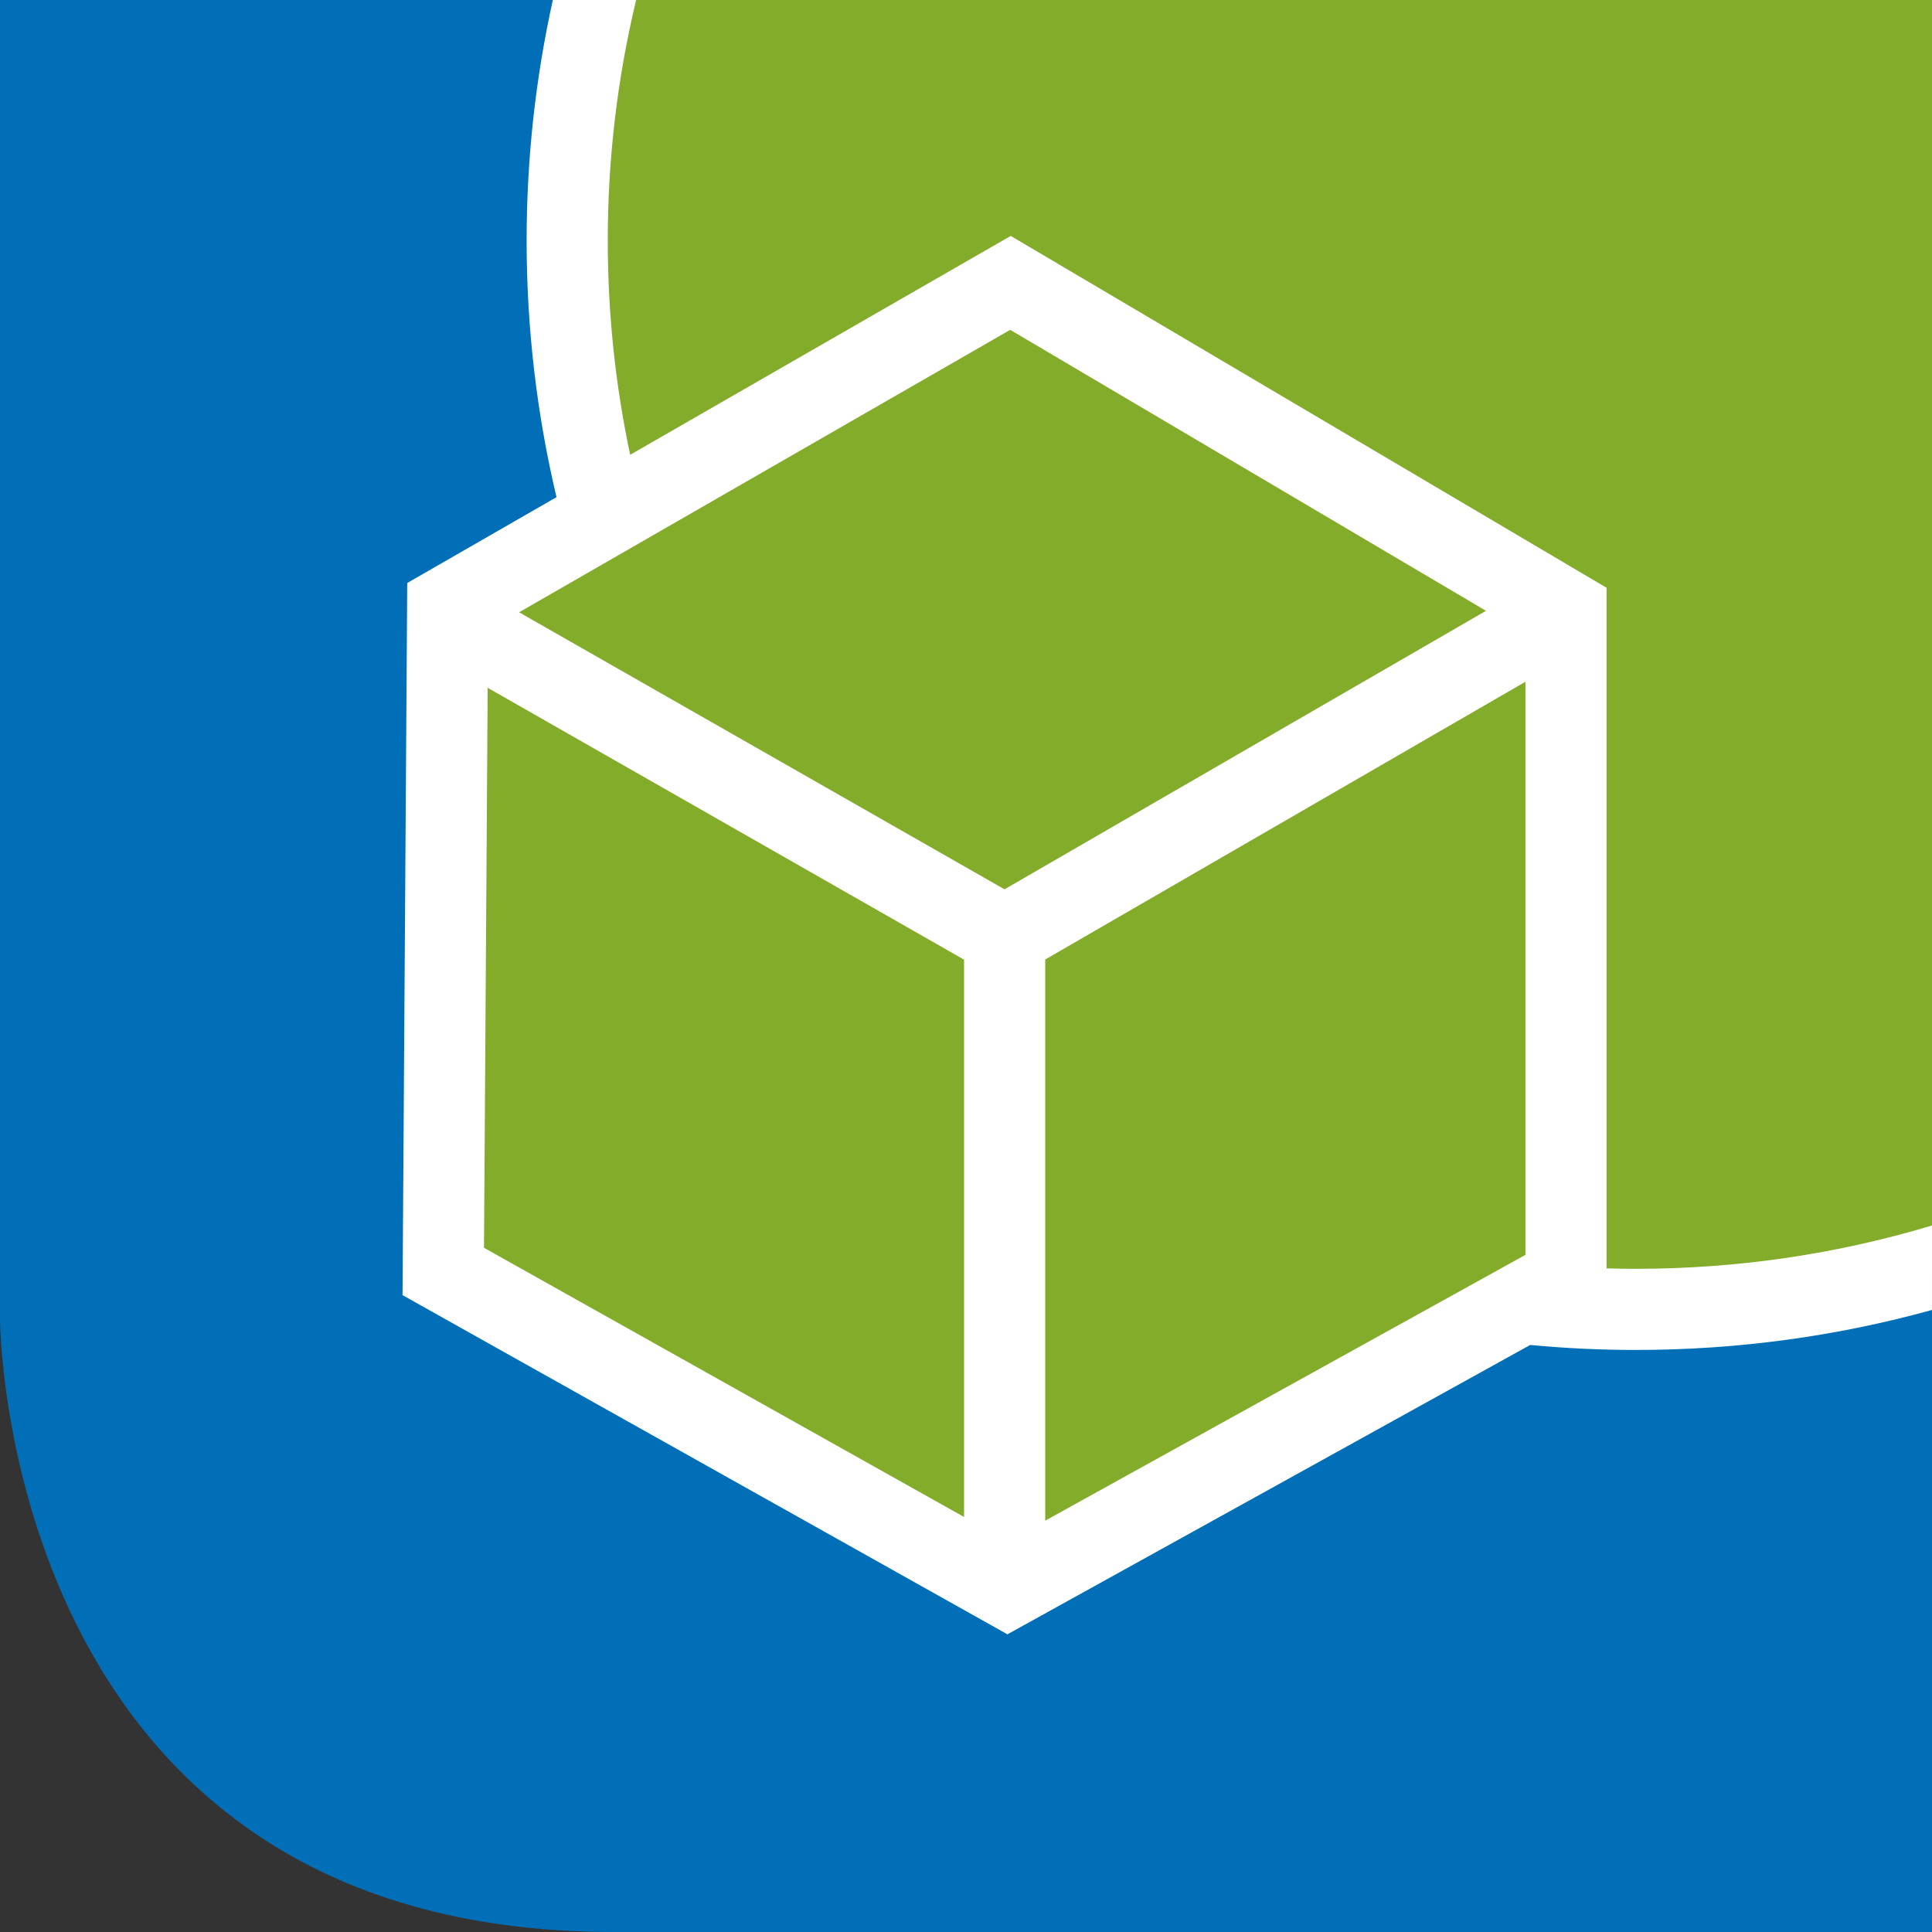
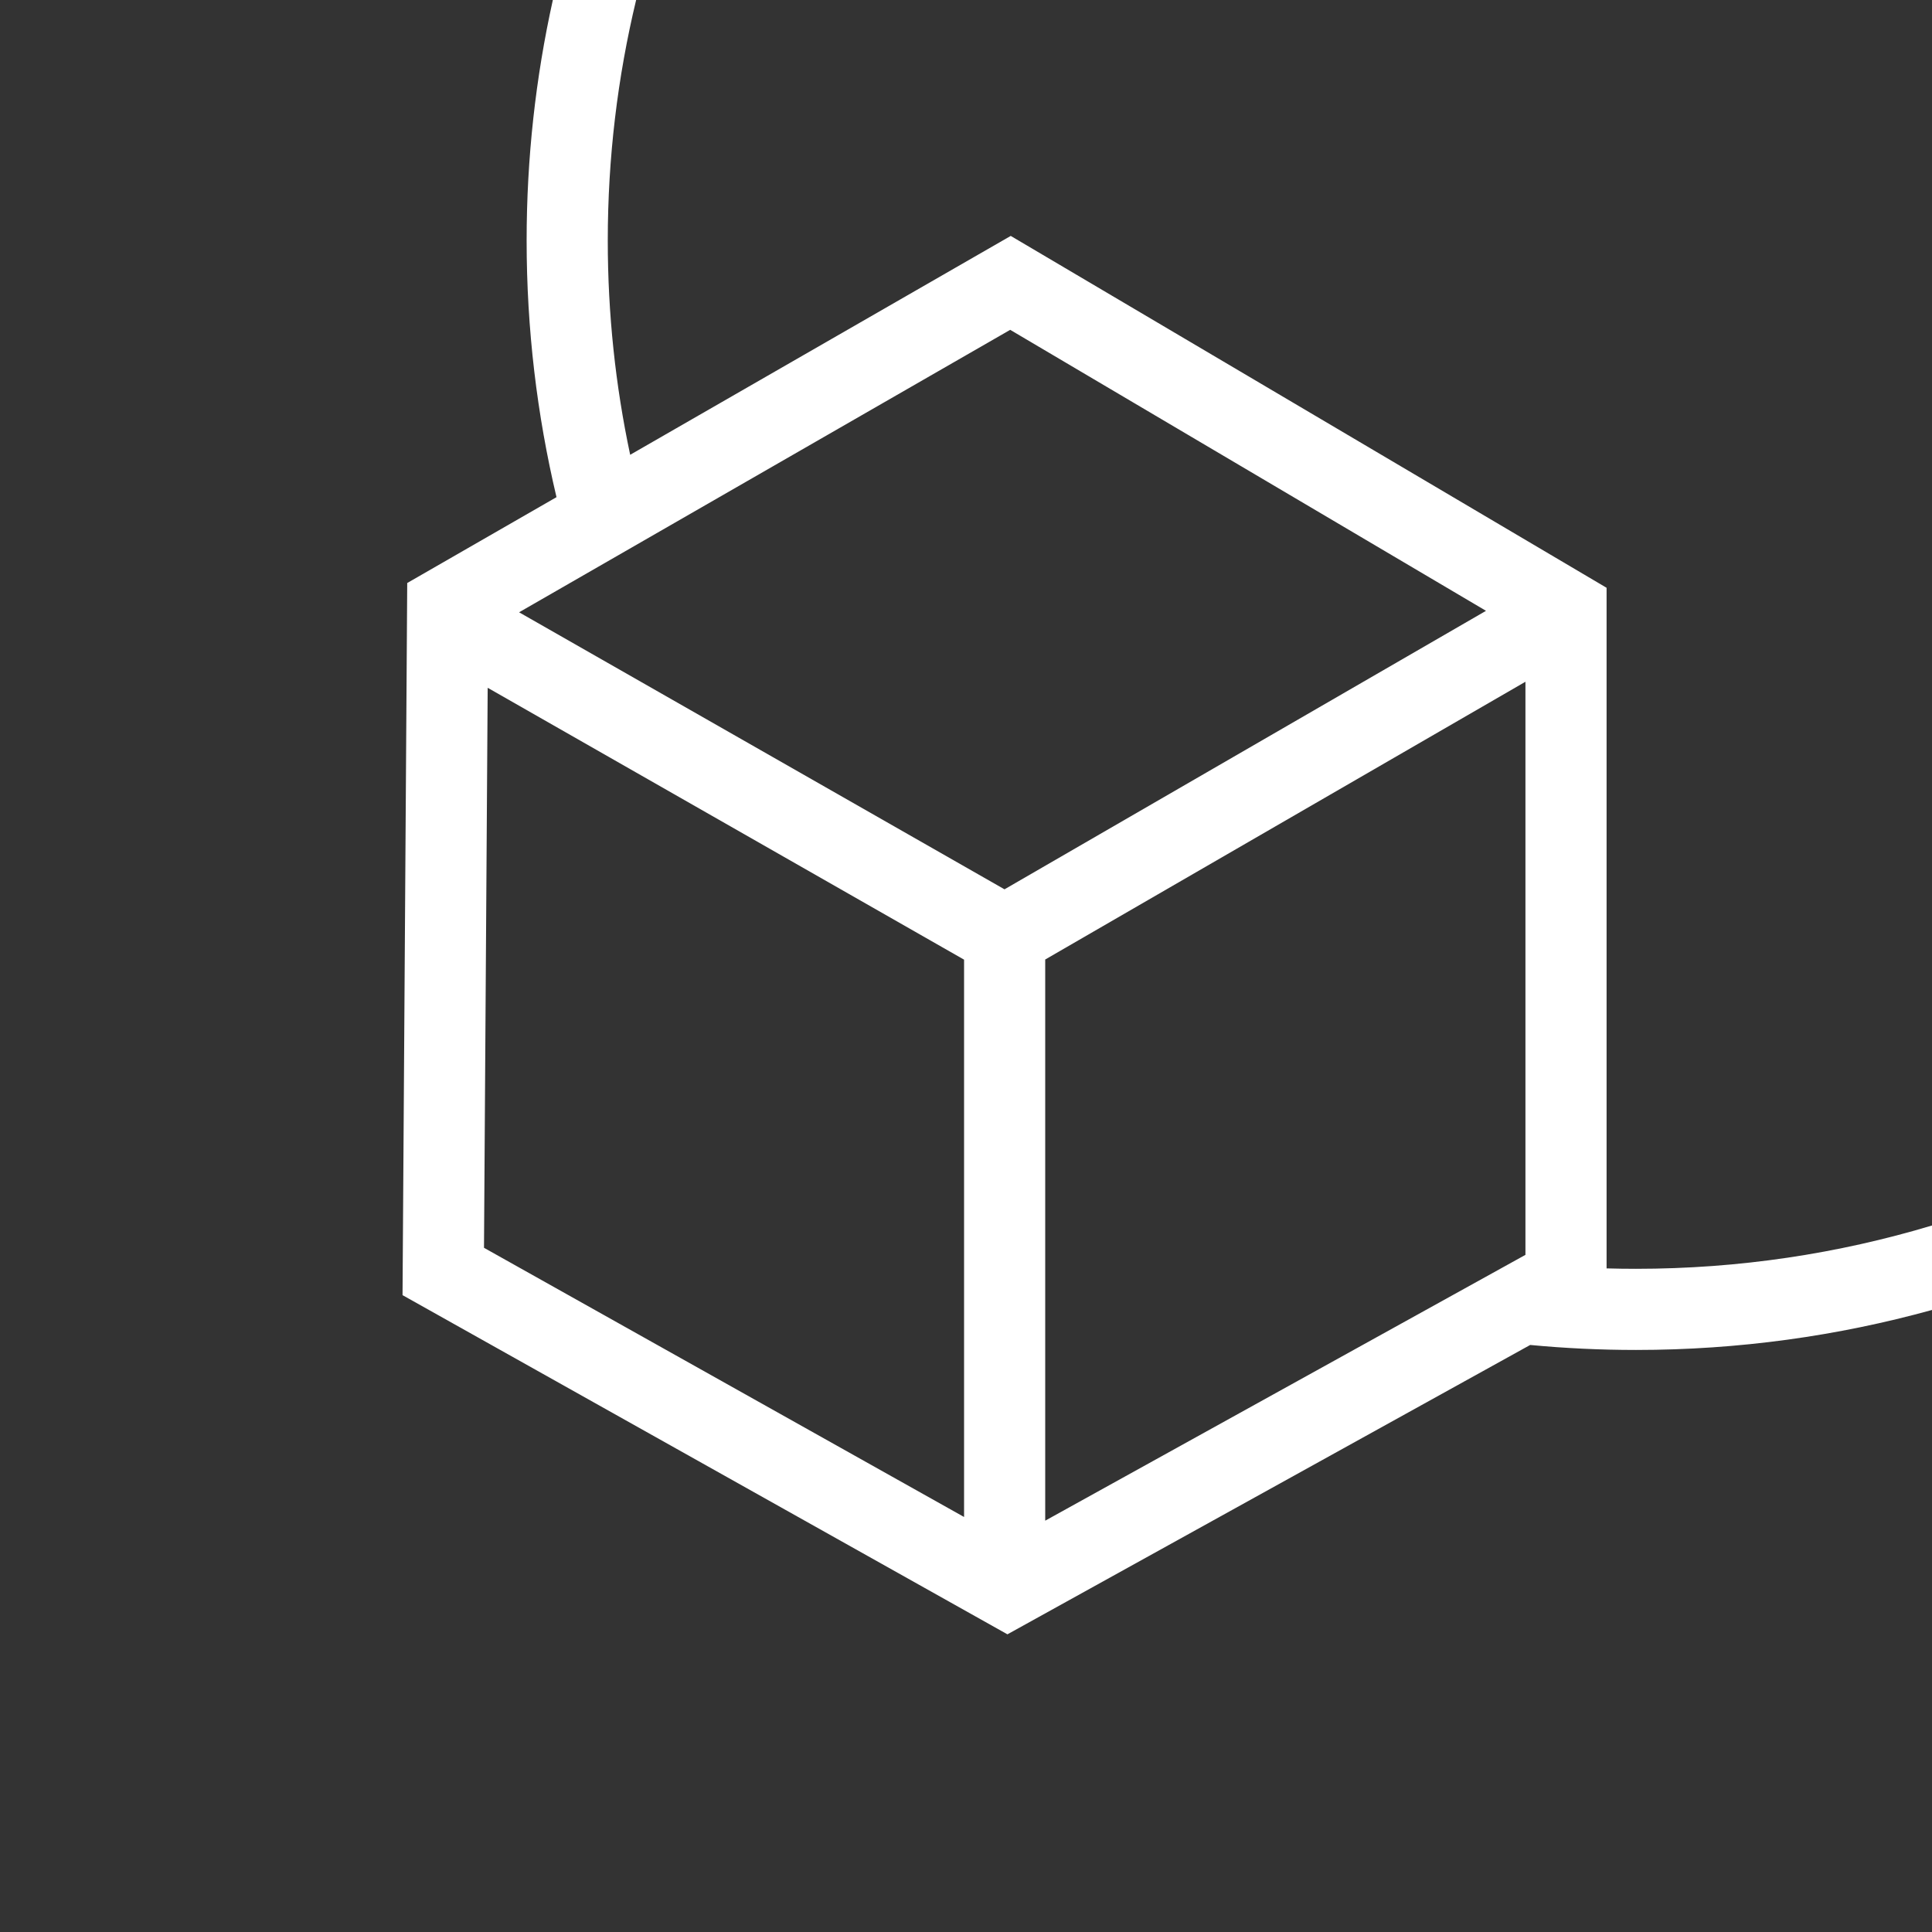
<svg xmlns="http://www.w3.org/2000/svg" width="100%" height="100%" viewBox="0 0 500 500" version="1.1">
  <rect x="0" y="0" width="500" height="500" fill="#333333" stroke="none" />
-   <path d="M-0,0l-0,341.132c-0,0 -0,158.868 158.868,158.868l341.132,-0l-0,-500l-500,0Z" style="fill:rgb(0,111,184);fill-rule:nonzero;" />
-   <path d="M156.143,133.807c-6.1,-22.838 -9.351,-46.815 -9.351,-71.543c0,-21.404 2.44,-42.243 7.06,-62.264l346.148,0l-0,328.511c-24.328,6.991 -50.027,10.734 -76.604,10.734c-10.184,0 -20.241,-0.554 -30.157,-1.635l-132.484,73.333l-146.038,-81.886l1.132,-172.076l40.294,-23.174Z" style="fill:rgb(132,172,43);fill-rule:nonzero;" />
  <path d="M144.023,128.665c-5.054,-21.312 -7.731,-43.546 -7.731,-66.401c0,-21.376 2.342,-42.209 6.784,-62.264l21.555,0c-4.797,19.968 -7.339,40.822 -7.339,62.264c0,19.009 1.998,37.556 5.796,55.436l98.491,-56.645l154.204,91.065l0,176.14c2.53,0.072 5.067,0.108 7.613,0.108c26.627,-0 52.346,-3.919 76.604,-11.211l-0,21.86c-24.388,6.746 -50.078,10.351 -76.604,10.351c-9.235,-0 -18.369,-0.437 -27.383,-1.292l-135.291,74.887l-156.546,-87.779l1.213,-184.3l38.634,-22.219Zm126.477,119.656l-0,145.227l124.283,-68.794l0,-148.319l-124.283,71.886Zm-145.242,74.608l124.242,69.666l-0,-144.234l-123.289,-70.36l-0.953,144.928Zm9.08,-164.469l125.627,71.695l124.611,-72.076l-123.137,-72.719l-127.101,73.1Z" style="fill:white;" />
</svg>